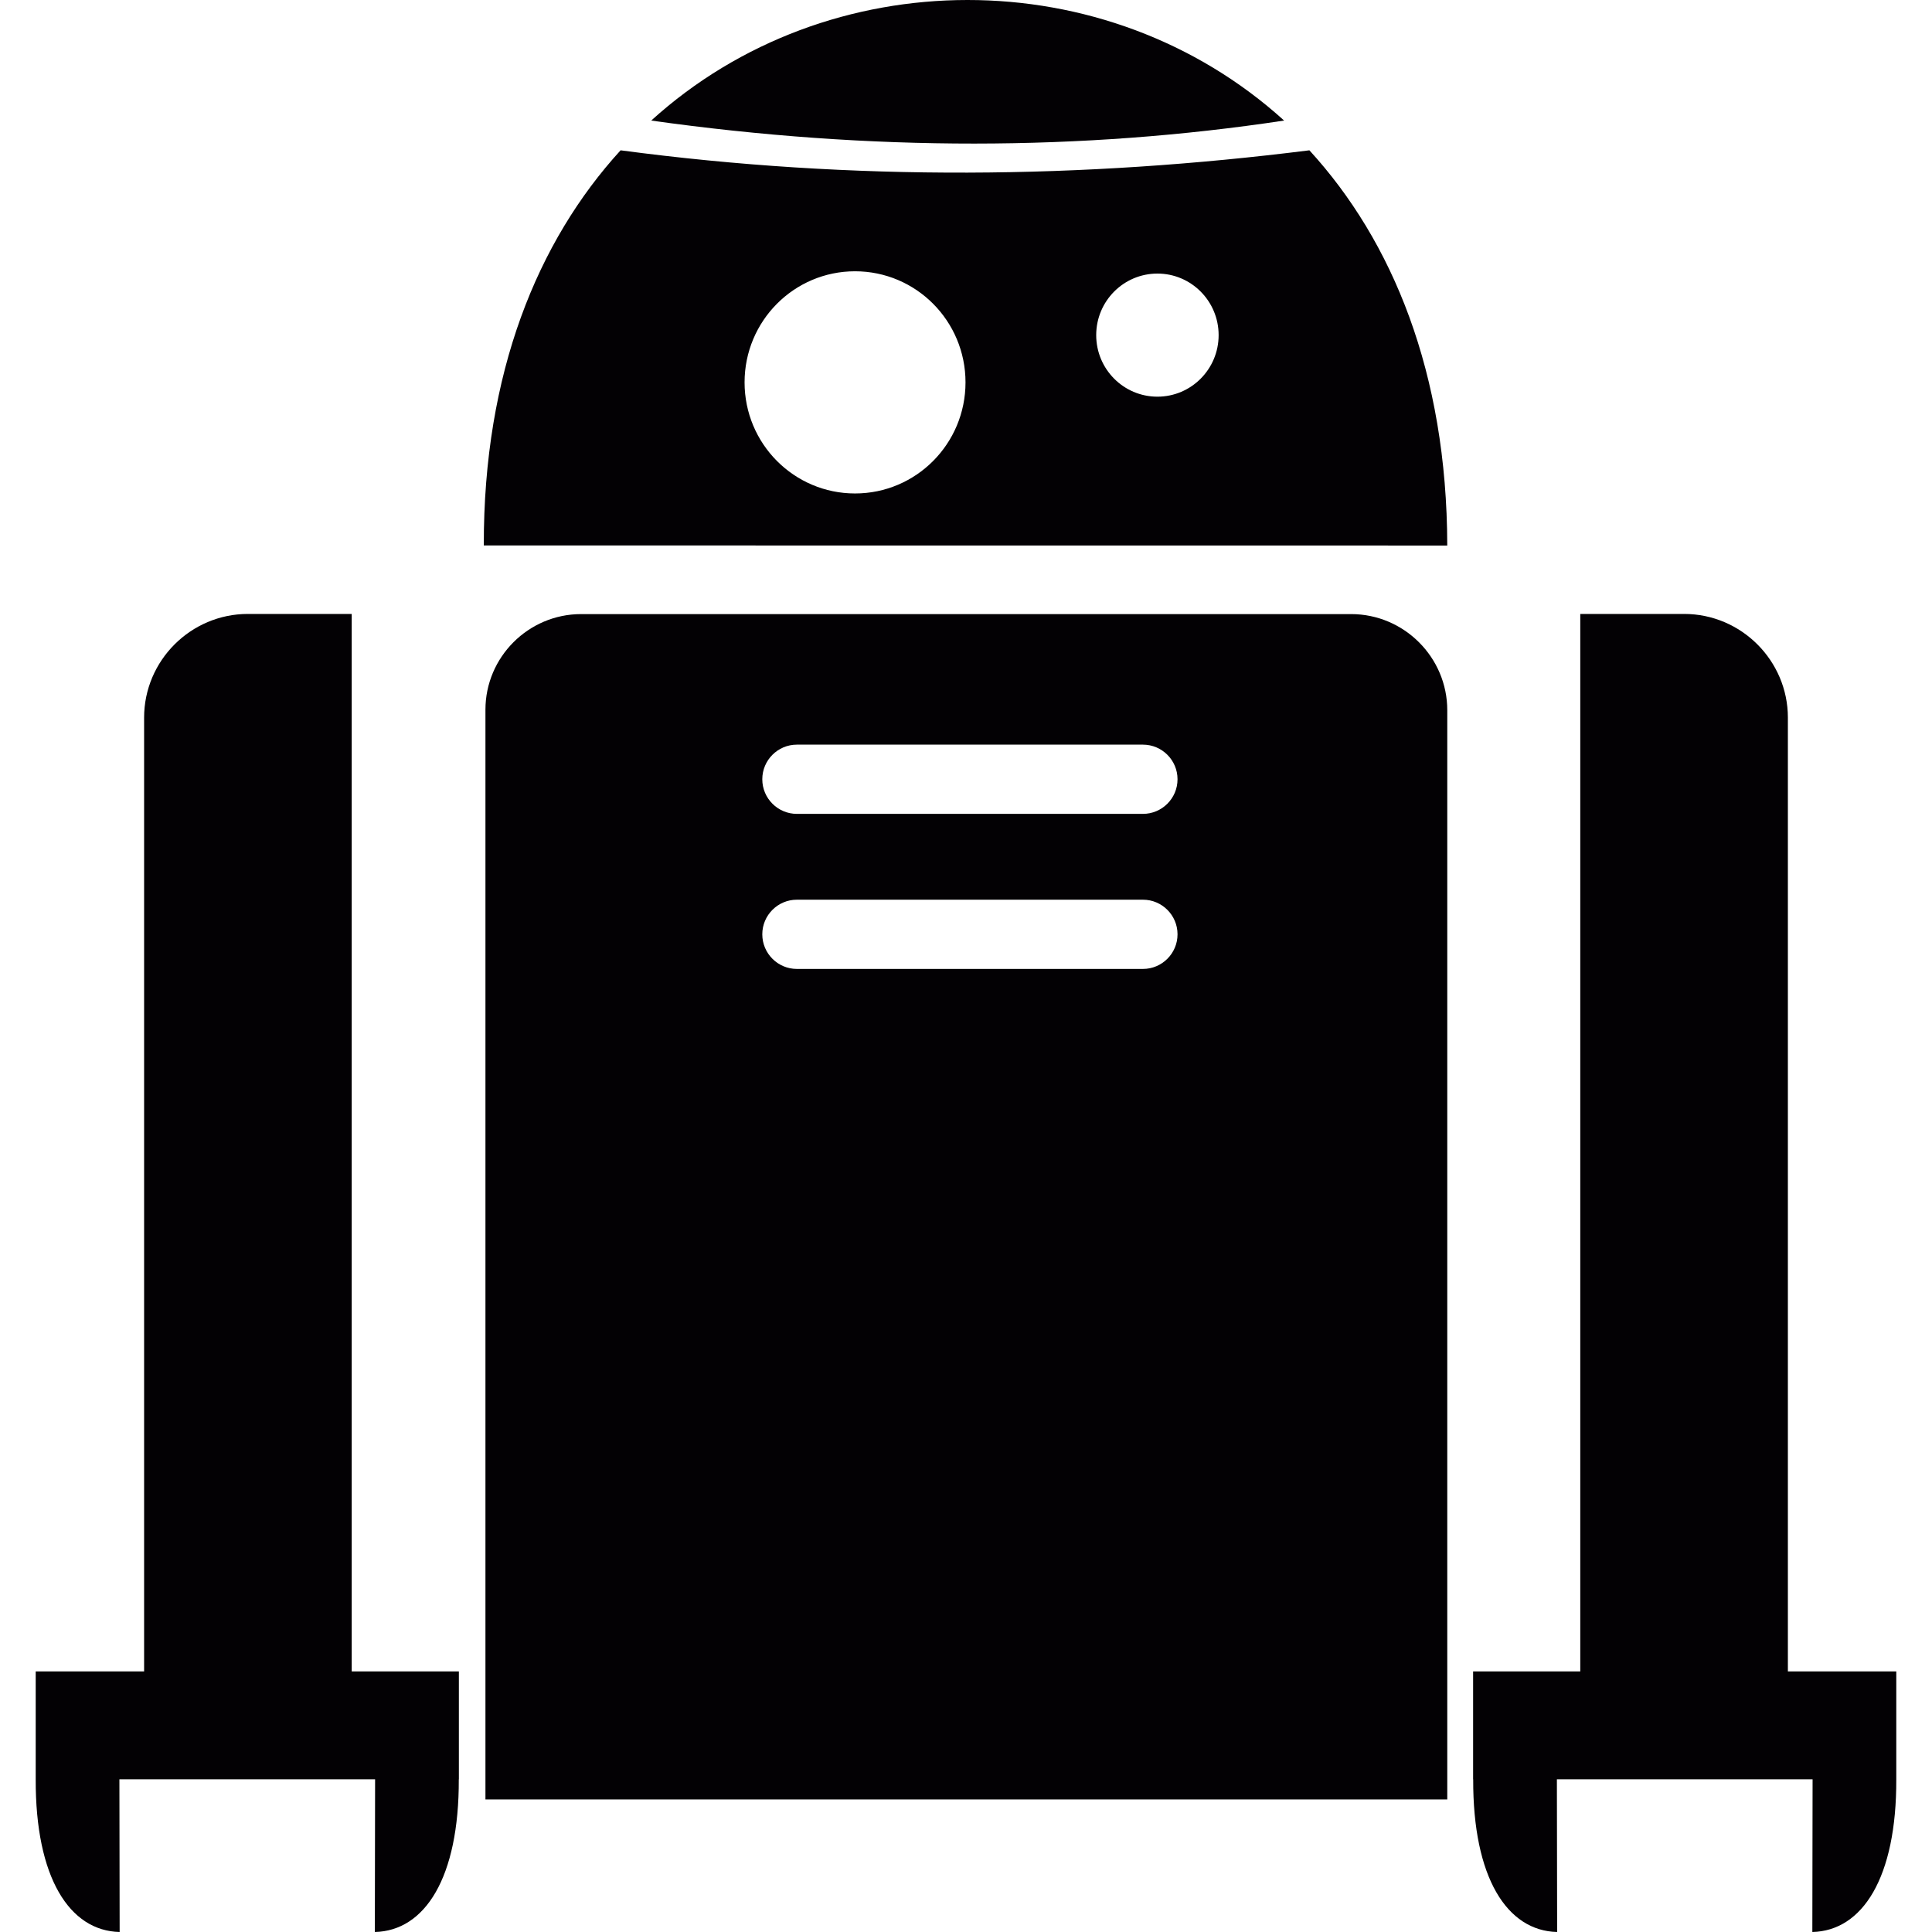
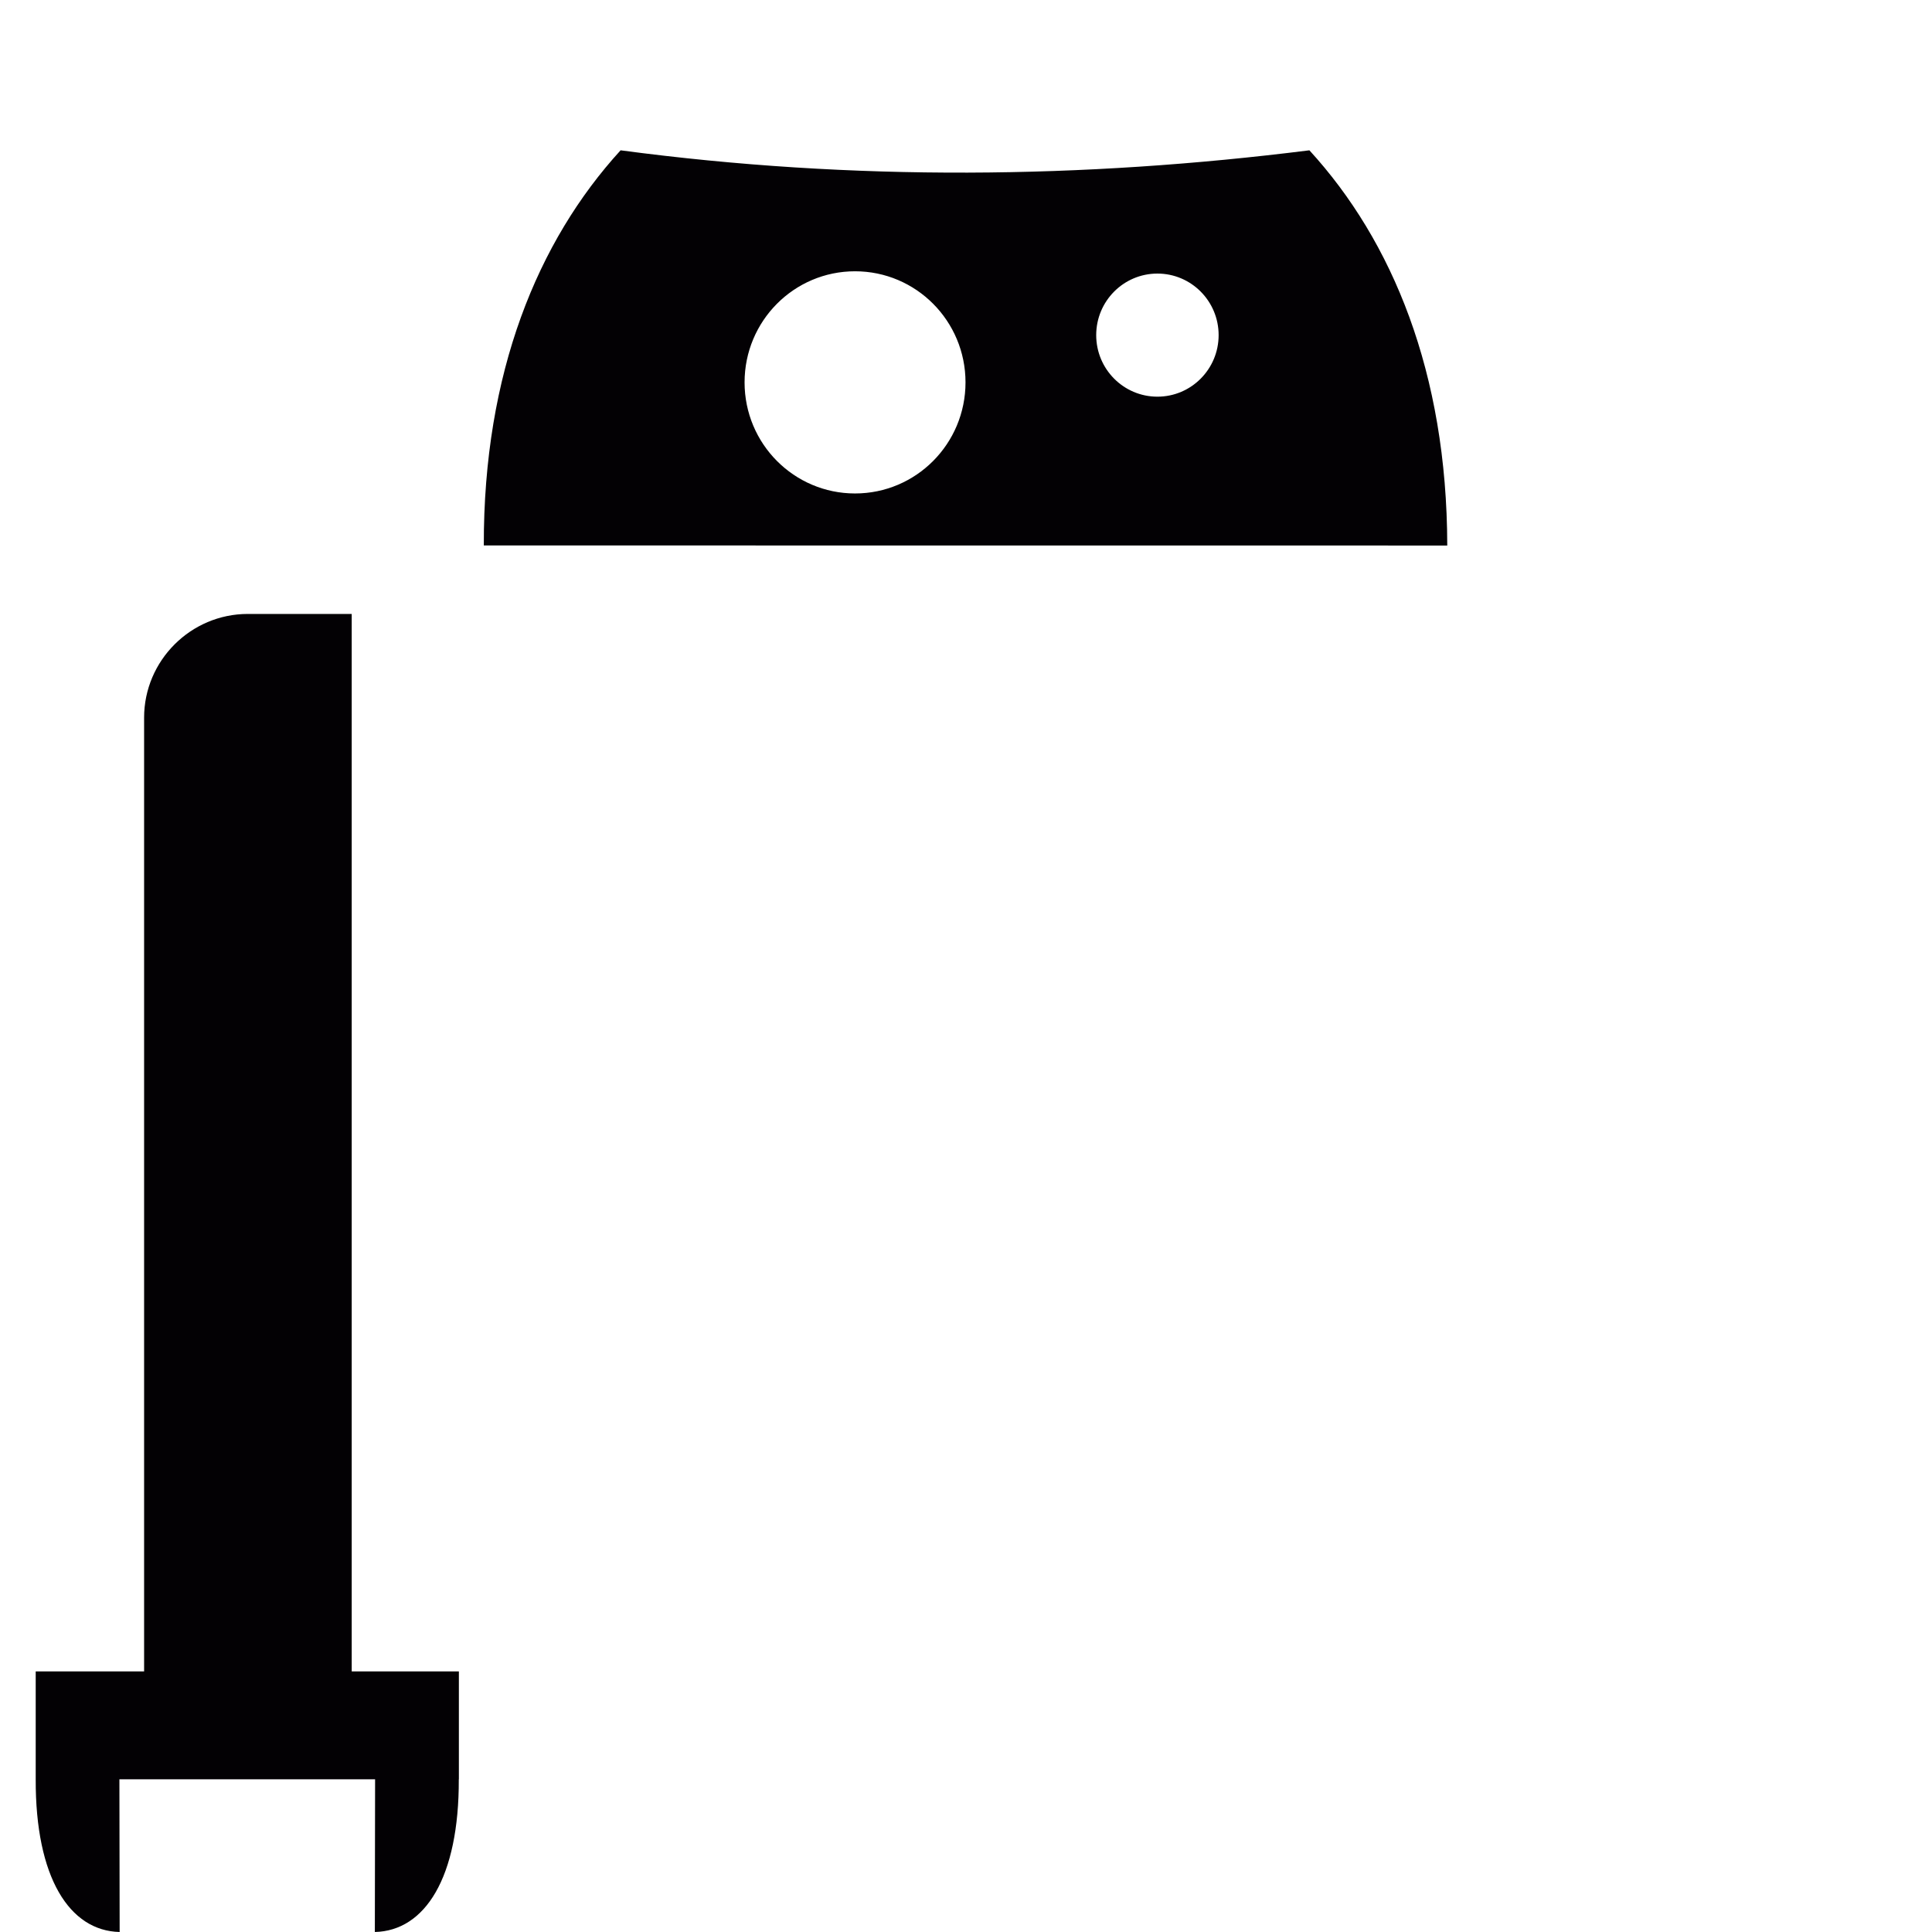
<svg xmlns="http://www.w3.org/2000/svg" height="800px" width="800px" version="1.1" id="Capa_1" viewBox="0 0 265.824 265.824" xml:space="preserve">
  <g>
-     <path id="_237276904" style="fill:#030104;" d="M176.682,16.588c-24.438-22.134-62.71-22.1-87.082,0    C119.865,20.839,148.903,20.782,176.682,16.588z" />
    <path id="_237284680" style="fill:#030104;" d="M66.567,75.048l132.562,0.011c-0.045-23.787-7.548-41.904-18.967-54.377    c-31.113,3.913-62.675,4.273-94.774,0C73.982,33.164,66.512,51.283,66.567,75.048L66.567,75.048z M159.249,37.641    c4.652,0,8.422,3.79,8.422,8.468c0,4.679-3.77,8.469-8.422,8.469s-8.422-3.79-8.422-8.469    C150.827,41.431,154.597,37.641,159.249,37.641z M117.644,37.326c8.4,0,15.2,6.838,15.2,15.285c0,8.446-6.799,15.285-15.2,15.285    c-8.398,0-15.198-6.839-15.198-15.285C102.446,44.164,109.245,37.326,117.644,37.326z" />
    <path id="_237278656" style="fill:#030104;" d="M4.914,229.97h14.913V98.744c0-7.851,6.421-14.272,14.272-14.272h14.293V229.97    h14.745v14.846h-0.012c0.045,13.541-4.656,20.851-11.55,21.008l0.034-21.008h-35.18l0.034,21.008    c-6.894-0.157-11.595-7.467-11.55-21.008V229.97H4.914z" />
-     <path id="_237296224" style="fill:#030104;" d="M260.908,229.97h-14.913V98.744c0-7.851-6.422-14.272-14.271-14.272H217.43V229.97    h-14.745v14.846h0.012c-0.045,13.541,4.656,20.851,11.551,21.008l-0.035-21.008h35.181l-0.034,21.008    c6.895-0.157,11.595-7.467,11.55-21.008V229.97H260.908z" />
-     <path style="fill:#030104;" d="M185.904,84.494H79.951l0,0c-7.243,0-13.159,5.916-13.159,13.159v149.929H199.13V97.72    C199.13,90.443,193.181,84.494,185.904,84.494z M162.016,128.558c0,2.621-2.137,4.758-4.757,4.758h-47.618    c-2.621,0-4.757-2.137-4.757-4.758v-0.012c0-2.62,2.137-4.756,4.757-4.756h47.618c2.62,0,4.757,2.137,4.757,4.756V128.558z     M162.016,107.223c0,2.621-2.137,4.758-4.757,4.758h-47.618c-2.621,0-4.757-2.137-4.757-4.758v-0.01    c0-2.621,2.137-4.758,4.757-4.758h47.618c2.62,0,4.757,2.137,4.757,4.758V107.223z" />
  </g>
</svg>